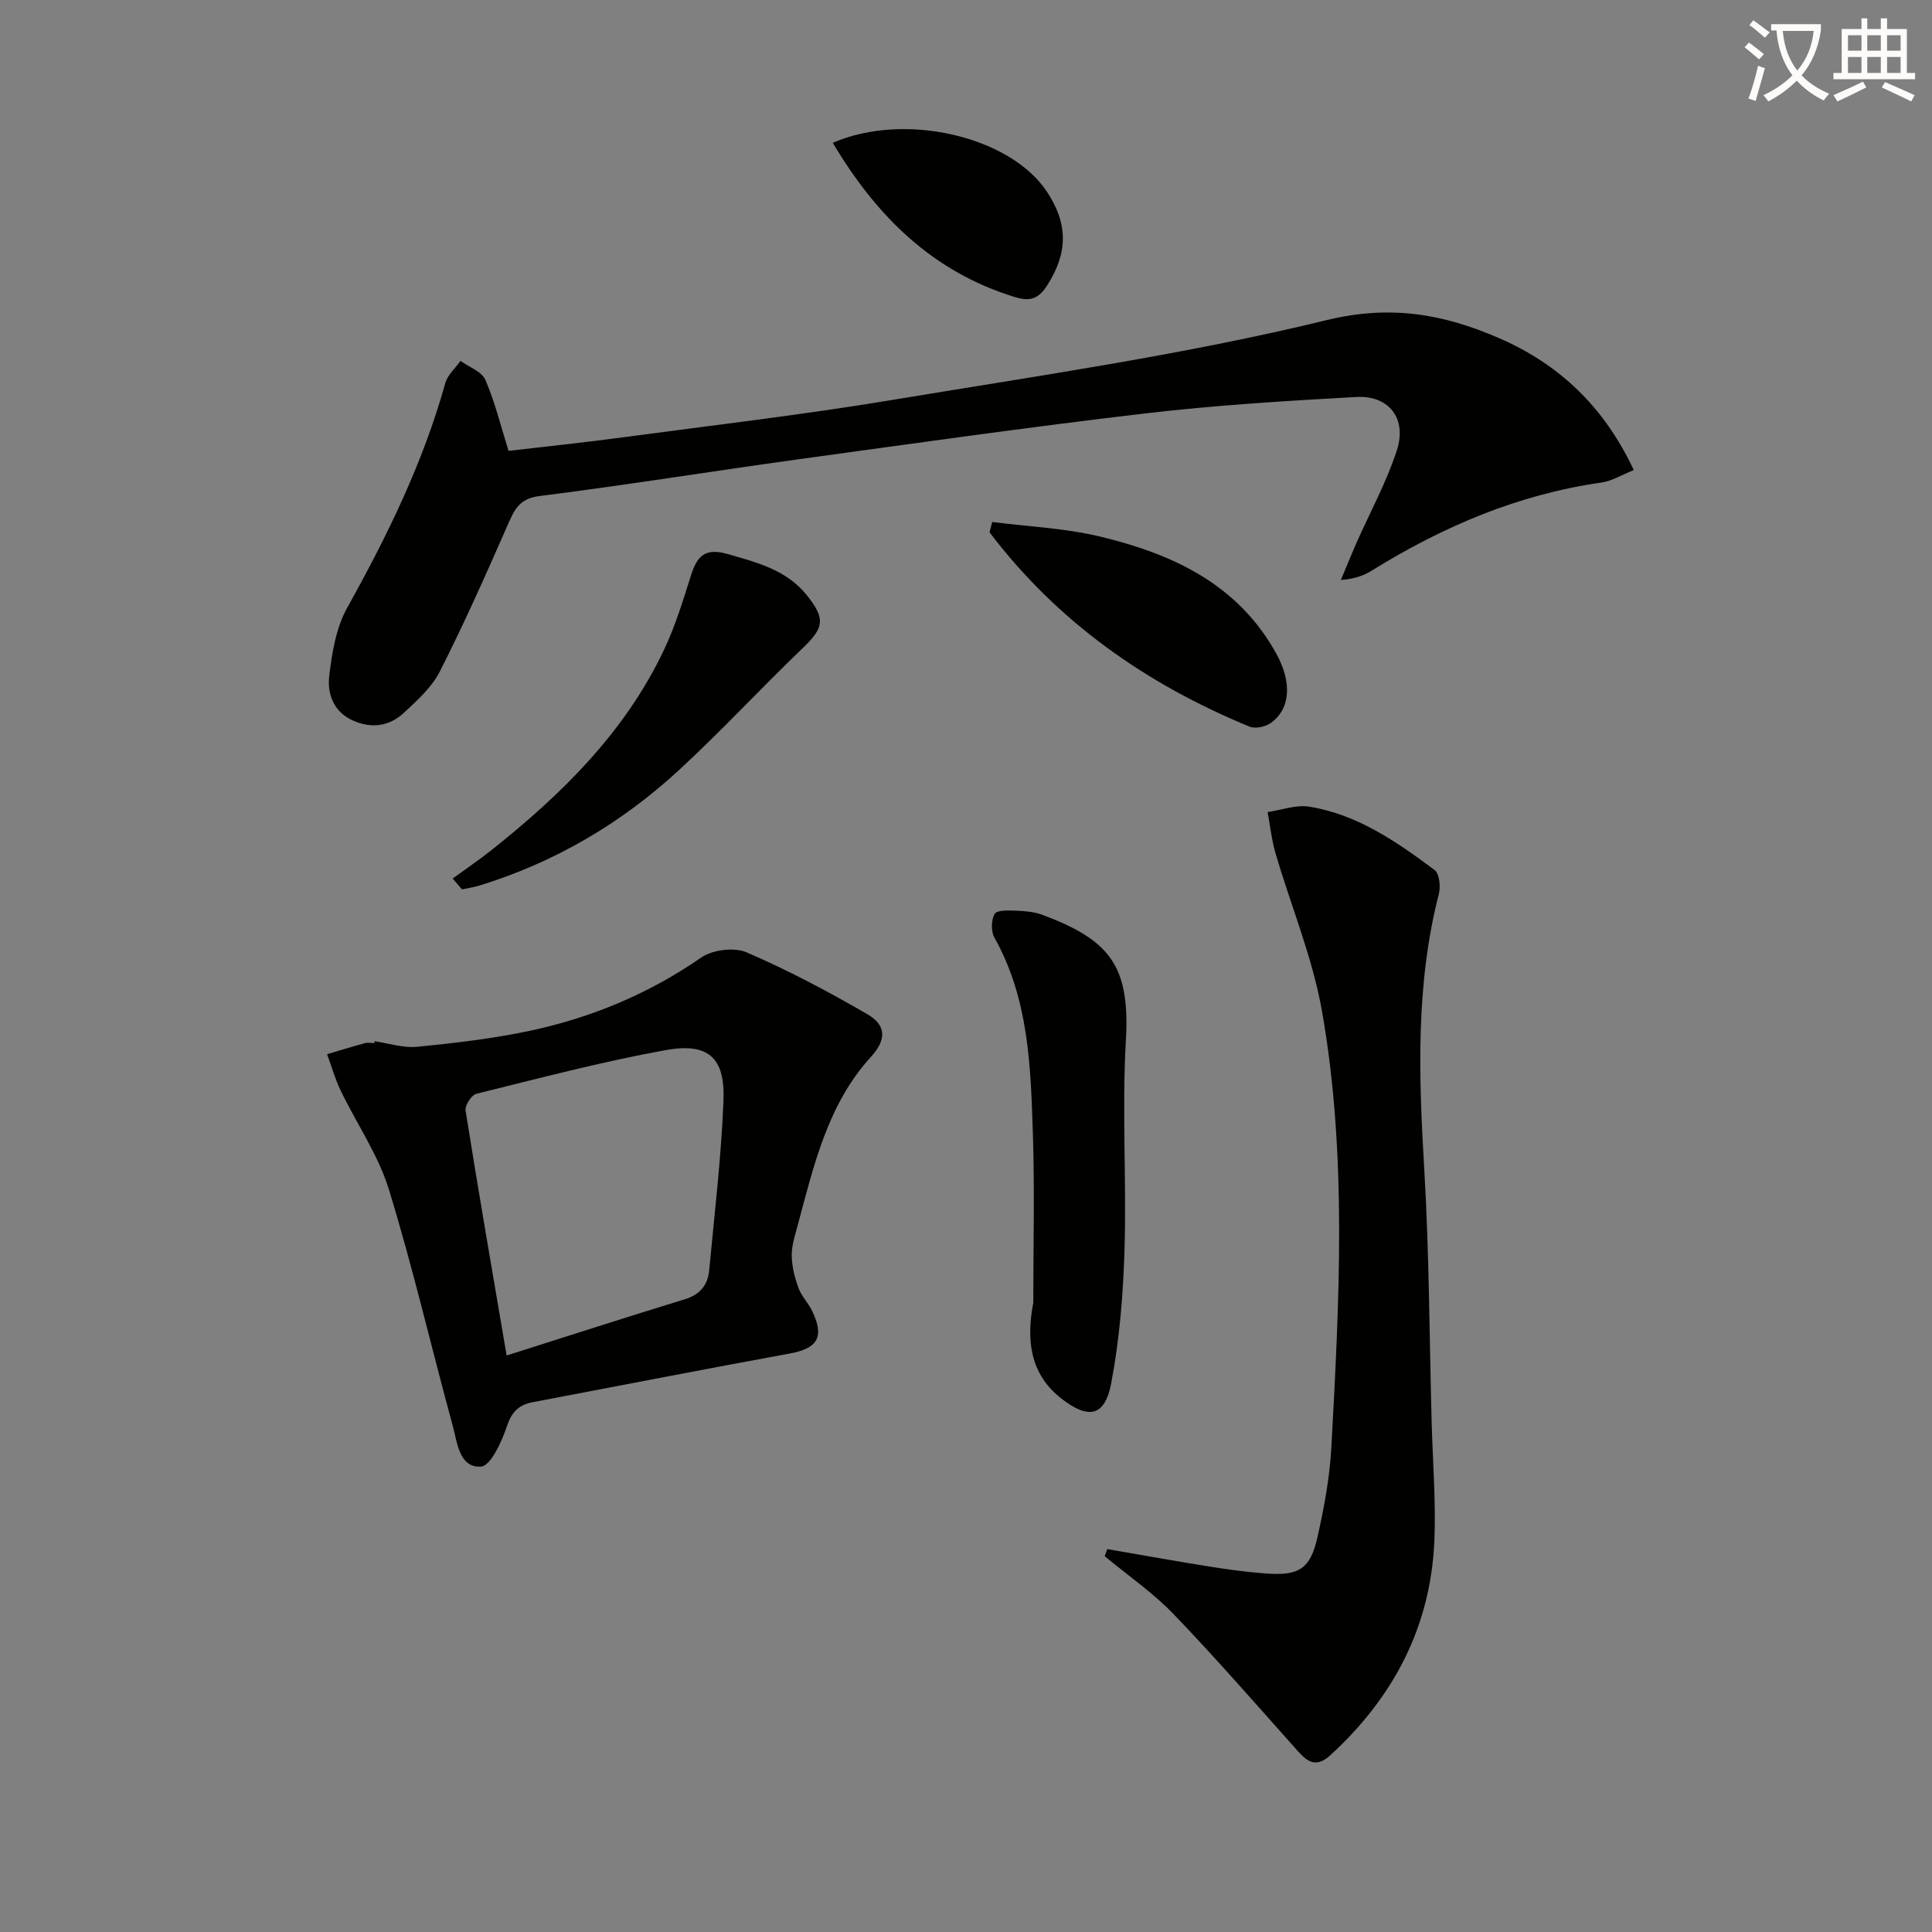
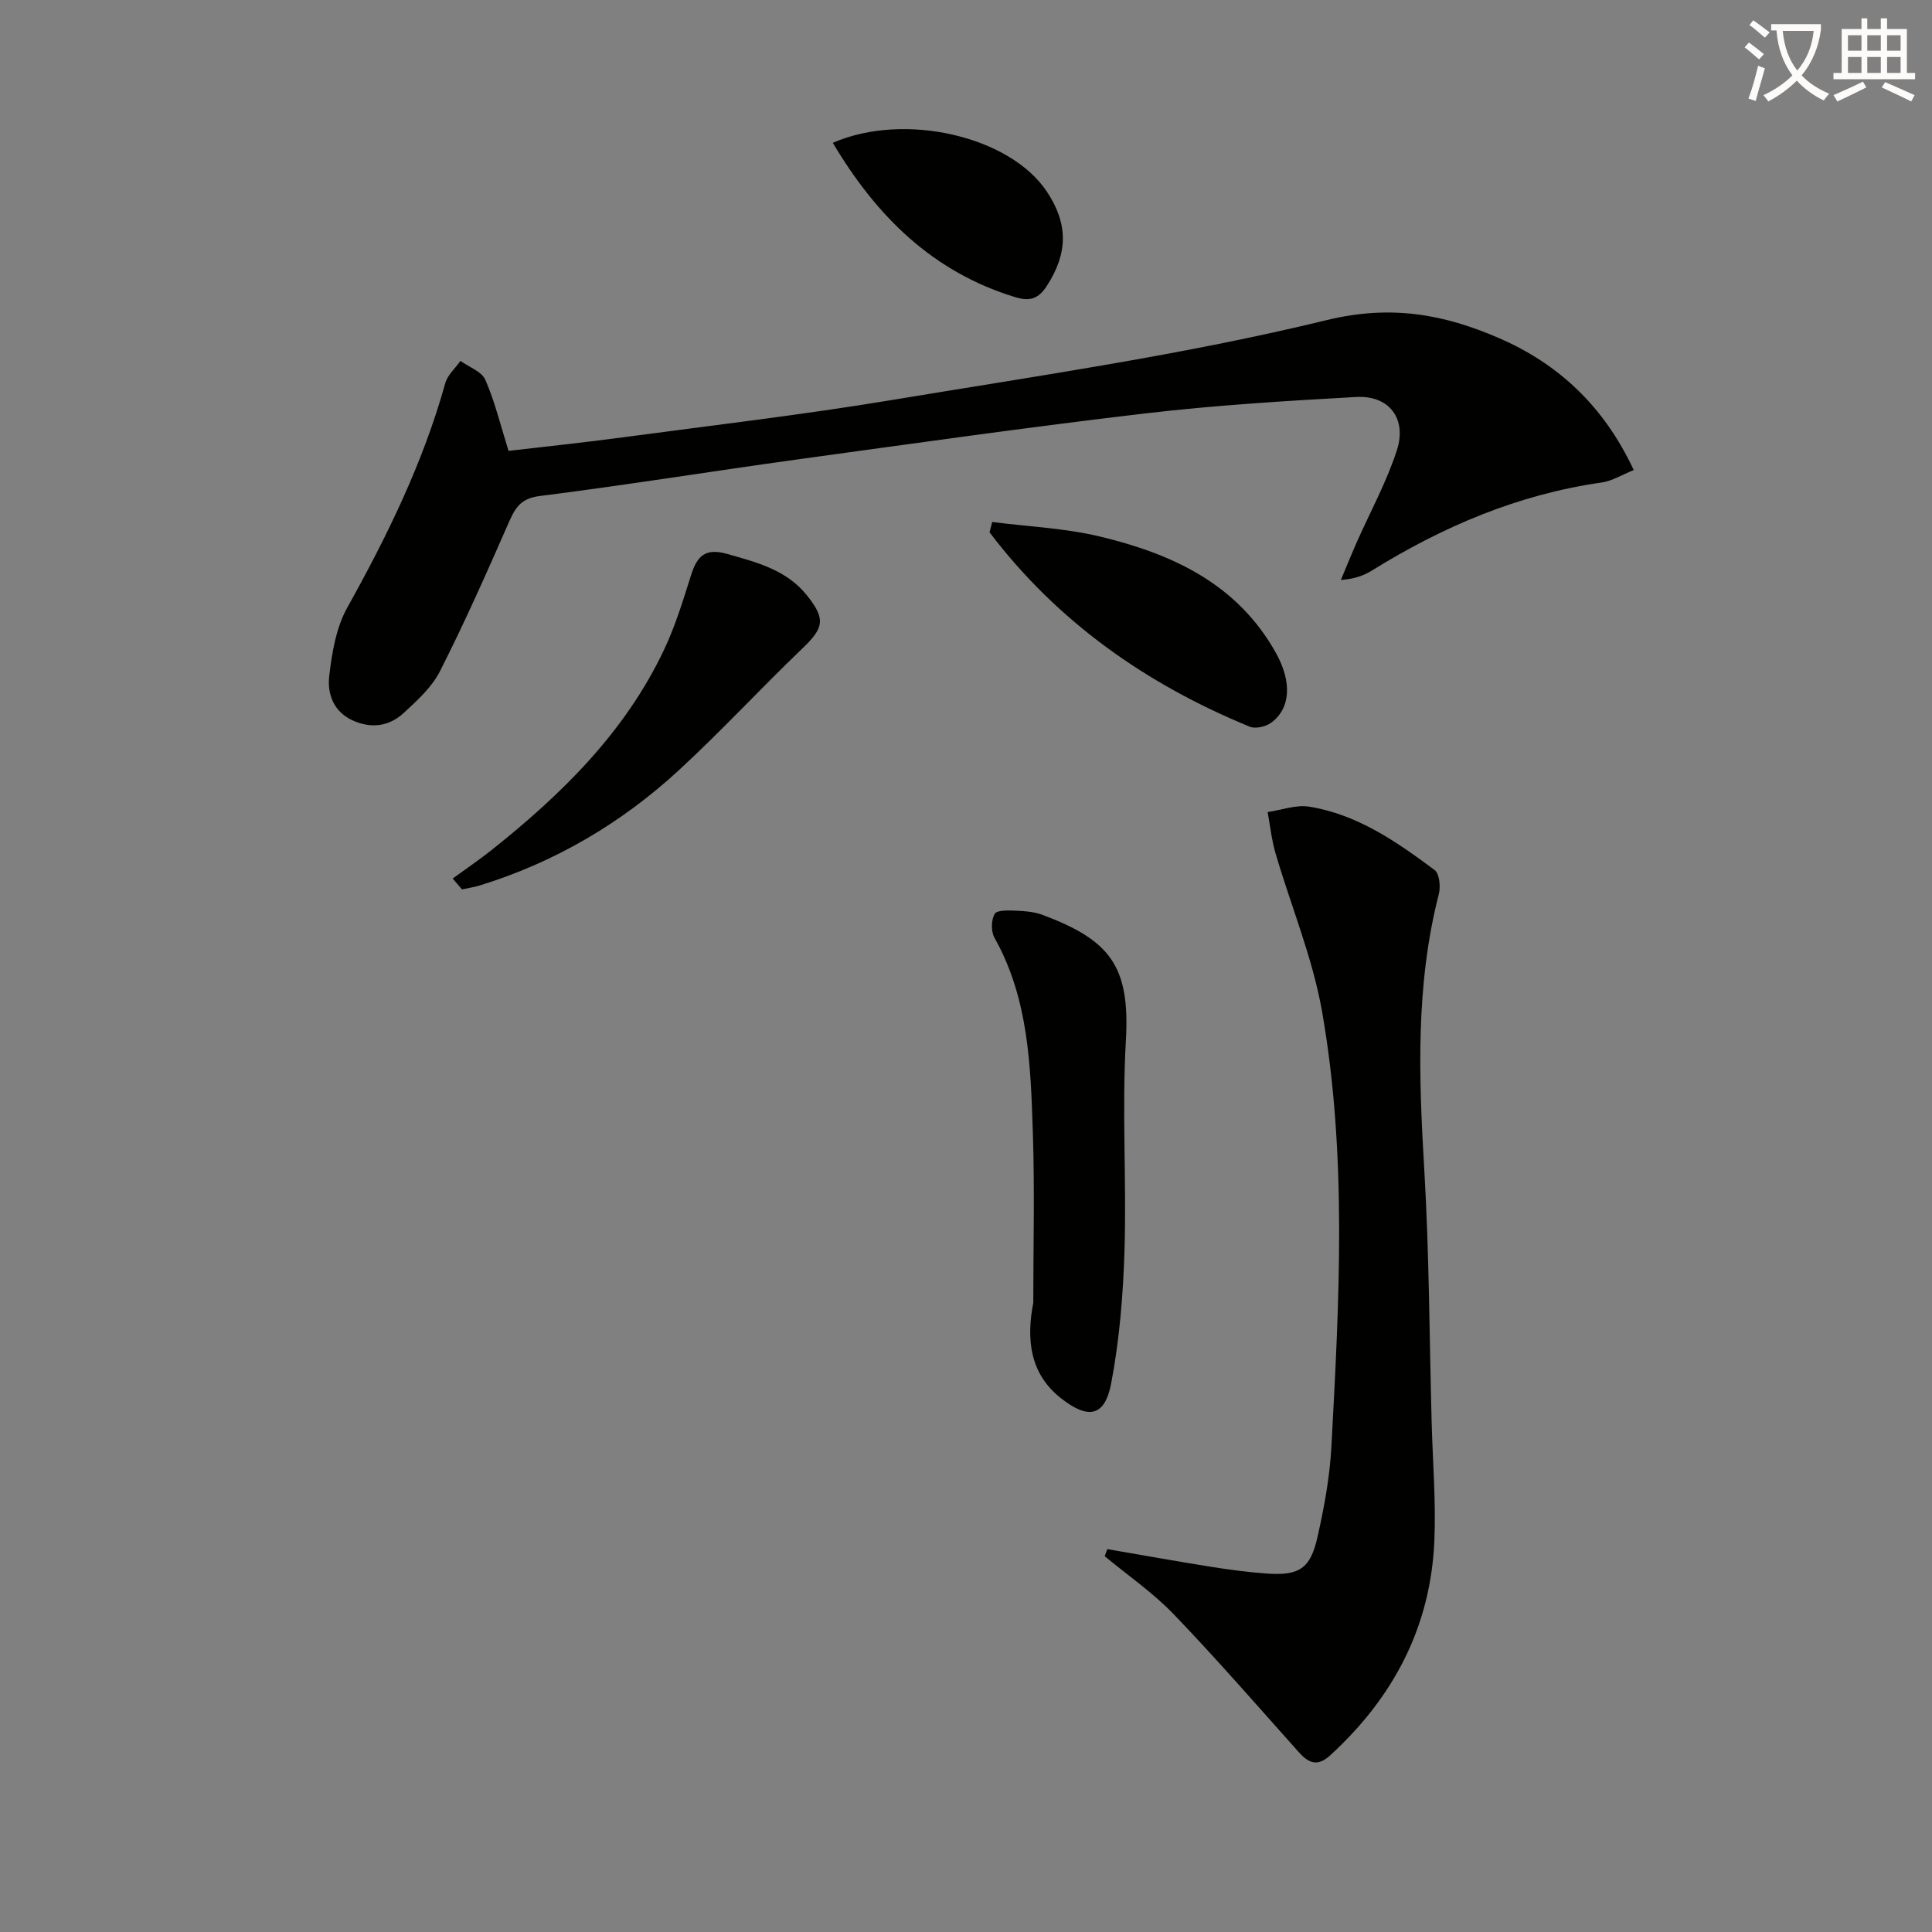
<svg xmlns="http://www.w3.org/2000/svg" enable-background="new 0 0 400 400" viewBox="0 0 400 400">
  <rect x="0" y="0" width="400" height="400" fill="#808080" stroke="none" />
  <path d="m362.1 8.8c1.1.8 2.1 1.6 3.1 2.4l-1 1.1c-1.3-1.1-2.3-2-3-2.5zm1.9 4.8c.5.2.9.4 1.4.5-.6 2.3-1.3 4.5-1.9 6.8l-1.5-.5c.8-2.1 1.4-4.3 2-6.8zm-1-9.4c1.3.9 2.4 1.8 3.4 2.5l-1 1.1c-1.4-1.2-2.4-2.1-3.2-2.6zm3.7 2.2v-1.4h10.3v1.2c-.5 3.6-1.8 6.8-4 9.4 1.5 1.6 3.4 2.8 5.7 3.8-.3.4-.7.8-1.1 1.4-2.3-1.1-4.1-2.5-5.6-4.1-1.6 1.6-3.6 3.1-5.9 4.3-.3-.5-.7-.9-1-1.3 2.4-1.1 4.4-2.5 6-4.1-1.9-2.5-3-5.6-3.3-9.3h-1.1zm8.8 0h-6.4c.3 3.3 1.3 6 3 8.2 2-2.3 3.1-5.1 3.4-8.2z" fill="#fcfbfa" />
  <path d="m385.3 3.8h1.3v2.2h2.8v-2.2h1.3v2.2h4.1v9.1h1.7v1.3h-16.9v-1.3h1.7v-9.1h4.1v-2.2zm.4 13.1.7 1.2c-1.8.9-3.8 1.9-6 2.9-.2-.4-.5-.8-.8-1.3 2.3-1 4.3-1.9 6.1-2.8zm-3.1-6.4h2.8v-3.2h-2.8zm0 4.6h2.8v-3.3h-2.8zm4-4.6h2.8v-3.2h-2.8zm0 4.6h2.8v-3.3h-2.8zm3.7 1.9c2.1.9 4.1 1.8 6.1 2.7l-.7 1.3c-2.2-1.1-4.2-2-6.1-2.9zm3.2-9.7h-2.8v3.2h2.8zm-2.8 7.8h2.8v-3.3h-2.8z" fill="#fcfbfa" />
  <g fill="#010100">
    <path d="m338.25 97.32c-2.45.98-4.48 2.27-6.66 2.58-17.27 2.46-32.88 9.12-47.58 18.24-1.67 1.03-3.55 1.72-6.4 1.94 1.09-2.58 2.13-5.18 3.26-7.74 2.81-6.36 6.2-12.52 8.33-19.09 2.14-6.6-1.62-11.44-8.42-11.06-14.6.81-29.22 1.71-43.73 3.41-24.07 2.83-48.08 6.24-72.09 9.54-17.76 2.45-35.47 5.32-53.26 7.56-4.26.53-5.23 2.9-6.62 6.06-4.46 10.17-8.98 20.33-14 30.23-1.67 3.29-4.68 6.01-7.46 8.59-3.05 2.84-6.8 3.33-10.68 1.54-3.91-1.8-5.2-5.52-4.78-9.12.56-4.84 1.42-10.04 3.74-14.2 8.28-14.86 15.7-30.01 20.29-46.47.47-1.7 2.07-3.08 3.15-4.61 1.77 1.28 4.38 2.19 5.14 3.91 1.97 4.5 3.13 9.36 4.81 14.72 7.61-.89 15.63-1.73 23.63-2.8 18.59-2.49 37.23-4.66 55.72-7.73 30.1-5 60.42-9.33 90.01-16.54 13.36-3.25 24.3-1.22 35.7 3.72 12.33 5.35 21.7 14.07 27.9 27.32z" />
    <path d="m229.25 320.73c7.14 1.22 14.26 2.51 21.41 3.65 3.77.6 7.57 1.1 11.38 1.39 6.89.52 9.24-.91 10.73-7.53 1.38-6.14 2.55-12.42 2.88-18.69 1.62-30.08 3.3-60.26-1.93-90.12-1.96-11.16-6.45-21.87-9.65-32.82-.8-2.75-1.1-5.65-1.62-8.48 2.87-.42 5.87-1.56 8.6-1.12 9.97 1.6 18.11 7.26 25.98 13.13 1 .75 1.26 3.45.86 4.98-4.83 18.82-4.15 37.84-3.01 57 1.03 17.44 1.06 34.94 1.53 52.41.22 8.15.9 16.32.56 24.44-.75 17.82-8.46 32.45-21.54 44.43-2.71 2.48-4.52 1.62-6.6-.71-8.53-9.55-16.94-19.23-25.81-28.46-4.29-4.47-9.51-8.05-14.3-12.03.17-.51.35-.99.53-1.47z" />
-     <path d="m77.55 215.58c2.94.42 5.94 1.43 8.81 1.15 7.82-.78 15.68-1.68 23.36-3.32 12.75-2.72 24.61-7.65 35.45-15.16 2.34-1.62 6.83-2.18 9.4-1.08 8.6 3.71 16.93 8.12 25.04 12.83 3.49 2.03 4.31 4.88.69 8.84-8.92 9.75-11.81 22.44-15.13 34.79-.56 2.08-1.28 4.22-1.25 6.33.03 2.25.62 4.58 1.4 6.72.61 1.68 2.01 3.05 2.8 4.69 2.64 5.44 1.18 7.8-4.6 8.86-17.76 3.25-35.48 6.71-53.23 10.08-2.82.54-4.31 1.93-5.31 4.9-1.08 3.21-3.37 8.3-5.4 8.43-4.53.29-4.9-5.01-5.86-8.51-4.46-16.28-8.25-32.76-13.21-48.88-2.2-7.14-6.66-13.58-9.95-20.4-1.17-2.42-1.91-5.05-2.84-7.59 2.6-.77 5.19-1.57 7.8-2.28.62-.17 1.32-.02 1.99-.02.01-.14.03-.26.04-.38zm27.34 65.06c12.66-4.01 24.76-7.93 36.92-11.65 3.16-.97 4.74-2.97 5.02-6 1.1-11.72 2.5-23.43 2.96-35.17.34-8.86-3.14-12-12-10.4-13.17 2.39-26.16 5.82-39.17 9.04-1.01.25-2.4 2.42-2.23 3.48 2.63 16.5 5.48 32.98 8.5 50.7z" />
    <path d="m213.93 269.72c0-11.64.3-23.28-.08-34.91-.46-13.93-.82-27.96-7.96-40.67-.73-1.3-.69-3.7.06-4.94.5-.83 2.91-.71 4.45-.65 1.81.07 3.72.23 5.4.85 14.07 5.25 18.19 10.63 17.3 26.04-.83 14.4.15 28.9-.28 43.33-.28 9.24-1.03 18.57-2.76 27.63-1.32 6.91-4.71 7.52-10.31 3.16-6.58-5.11-7.28-12.28-5.82-19.84z" />
    <path d="m93.72 181.89c2.65-1.93 5.36-3.77 7.93-5.8 14.59-11.58 27.74-24.46 35.84-41.58 2.33-4.92 3.93-10.2 5.58-15.41 1.24-3.91 2.86-5.74 7.51-4.41 6.15 1.76 12.24 3.28 16.46 8.54 3.97 4.95 3.54 6.76-.95 11.06-8.65 8.28-16.78 17.11-25.58 25.21-11.88 10.94-25.59 19-41.1 23.8-1.22.38-2.51.57-3.76.84-.64-.75-1.28-1.5-1.93-2.25z" />
    <path d="m205.43 108.07c7.43.96 15.01 1.27 22.25 3 15 3.59 28.56 9.8 36.55 24.23 3.24 5.86 3.03 11.39-1.1 14.37-1.11.8-3.21 1.26-4.4.78-21.41-8.8-39.79-21.69-53.86-40.25.18-.71.37-1.42.56-2.13z" />
    <path d="m172.42 29.57c14.9-6.48 36.7-1.34 44.3 10.07 4.47 6.71 4.4 12.74.05 19.5-1.69 2.62-3.4 3.36-6.56 2.39-17.08-5.21-28.71-16.7-37.79-31.96z" />
  </g>
</svg>